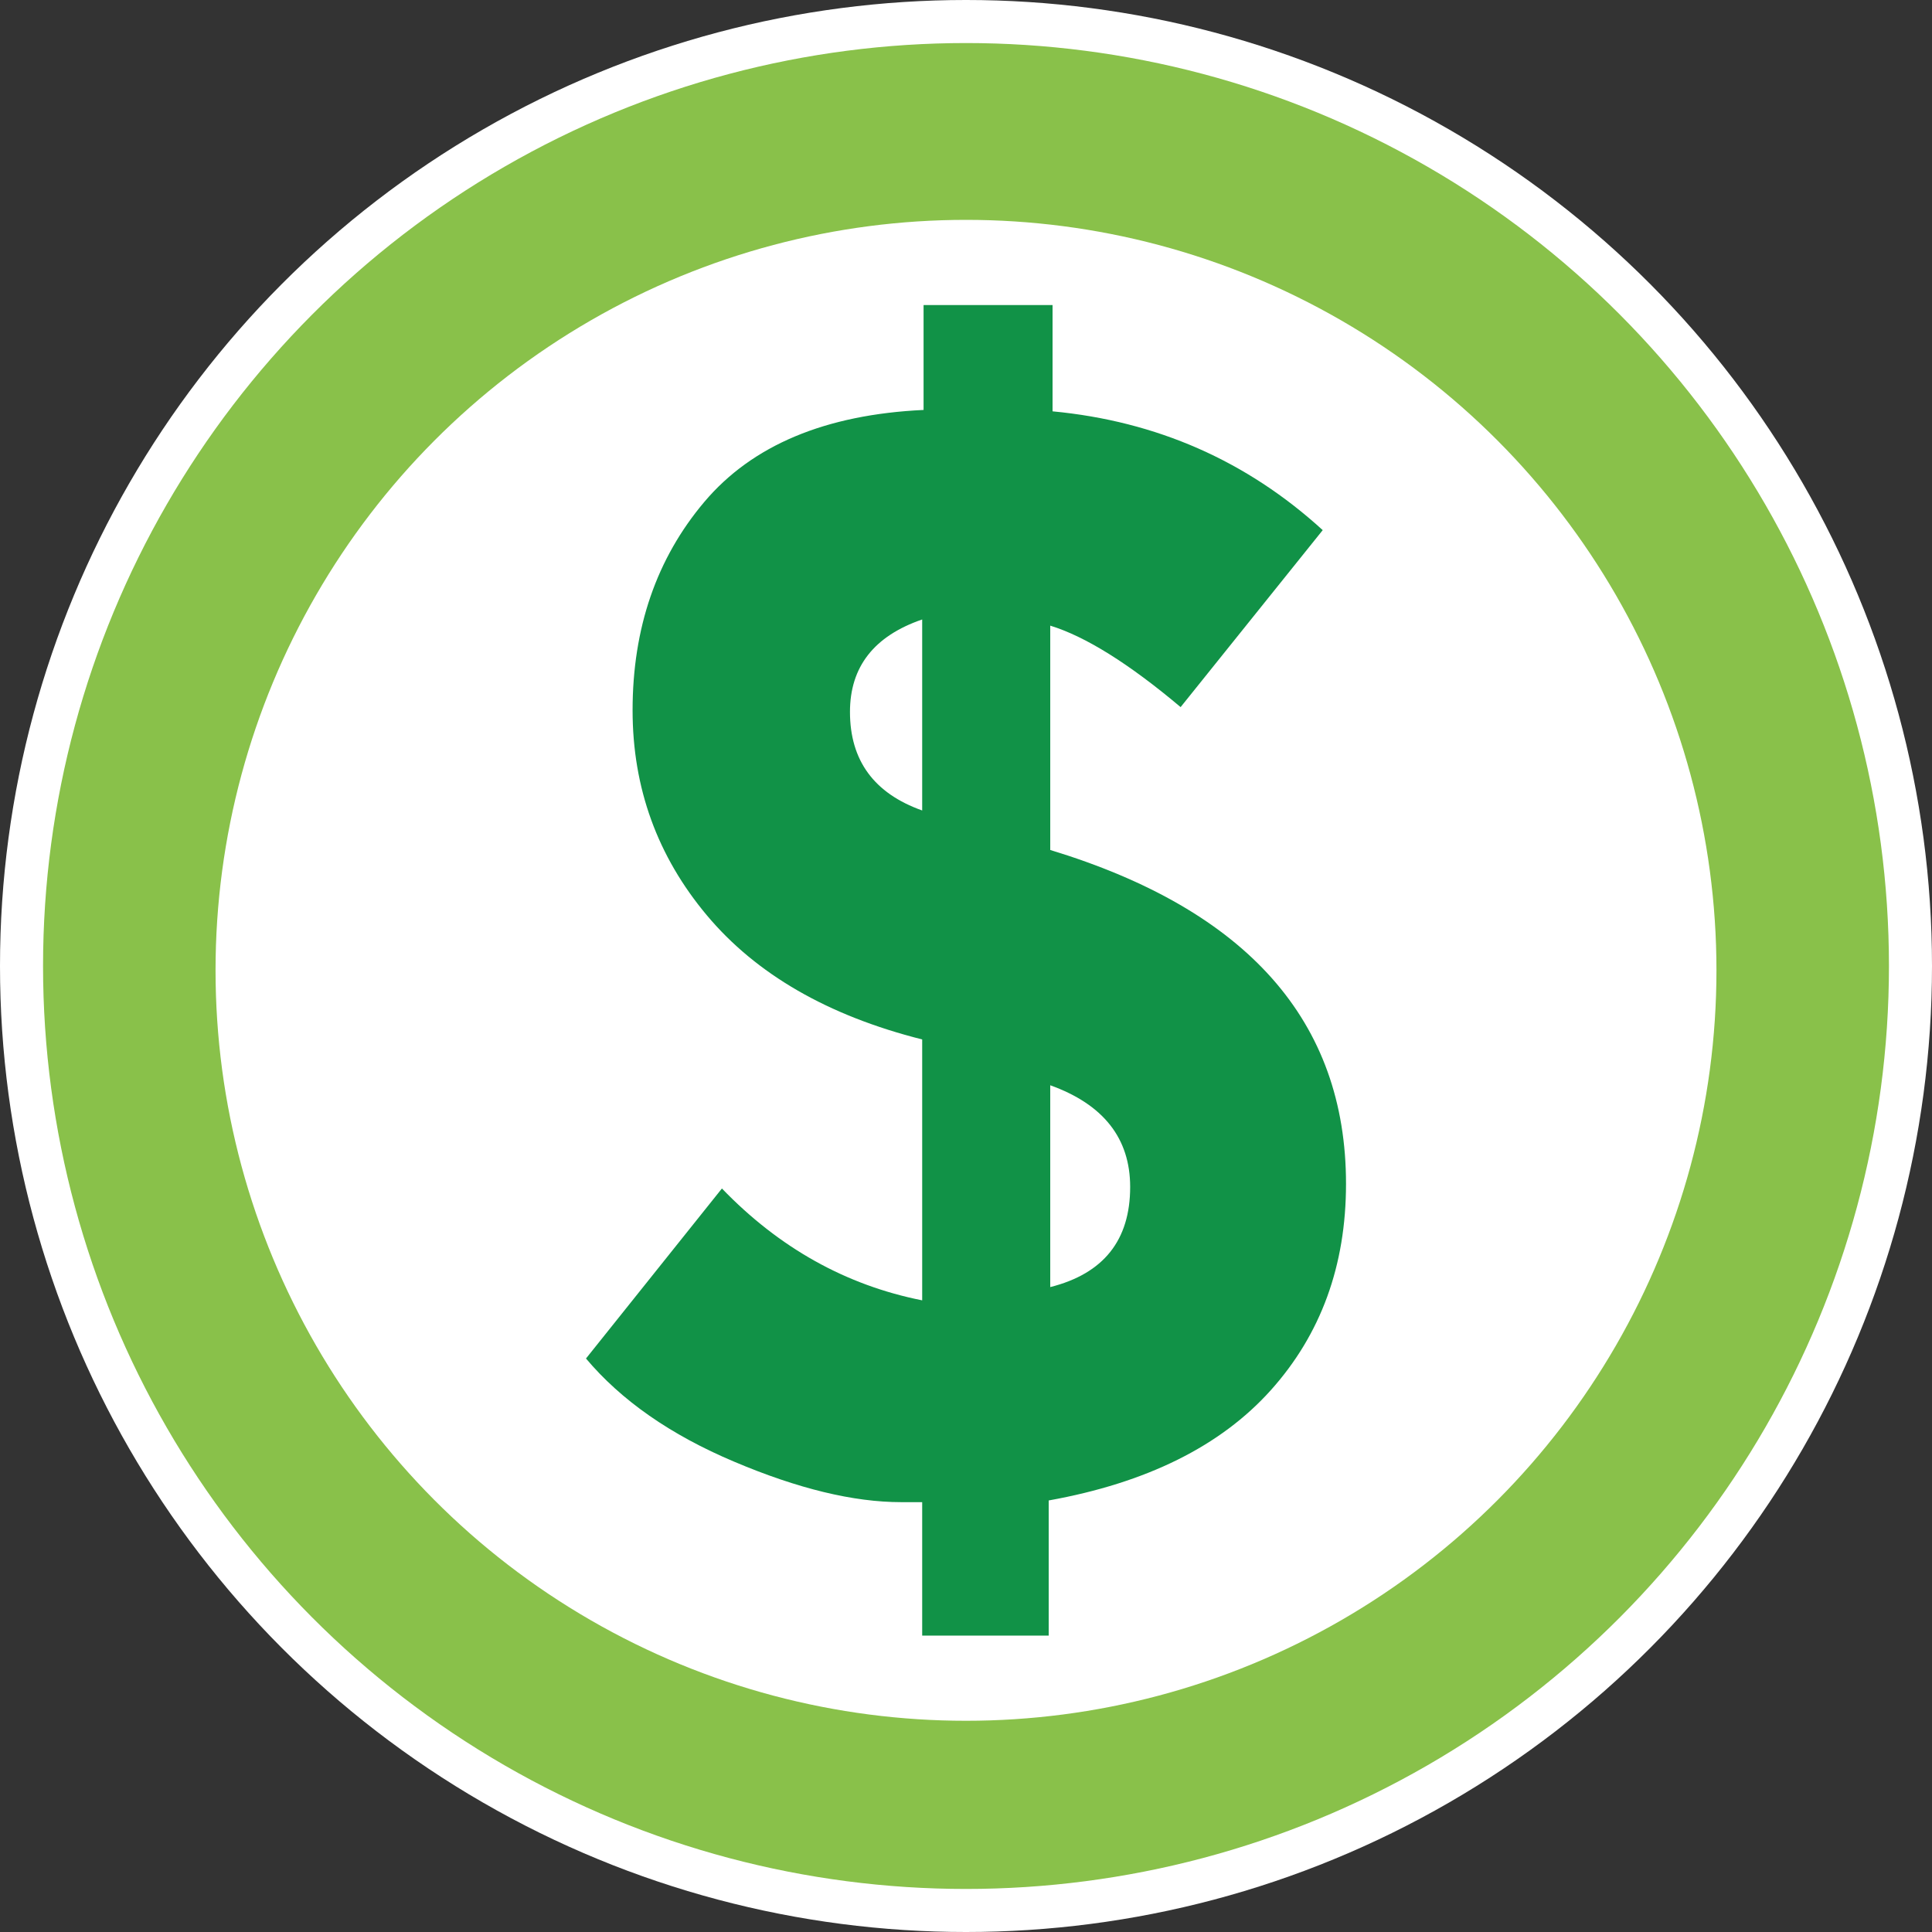
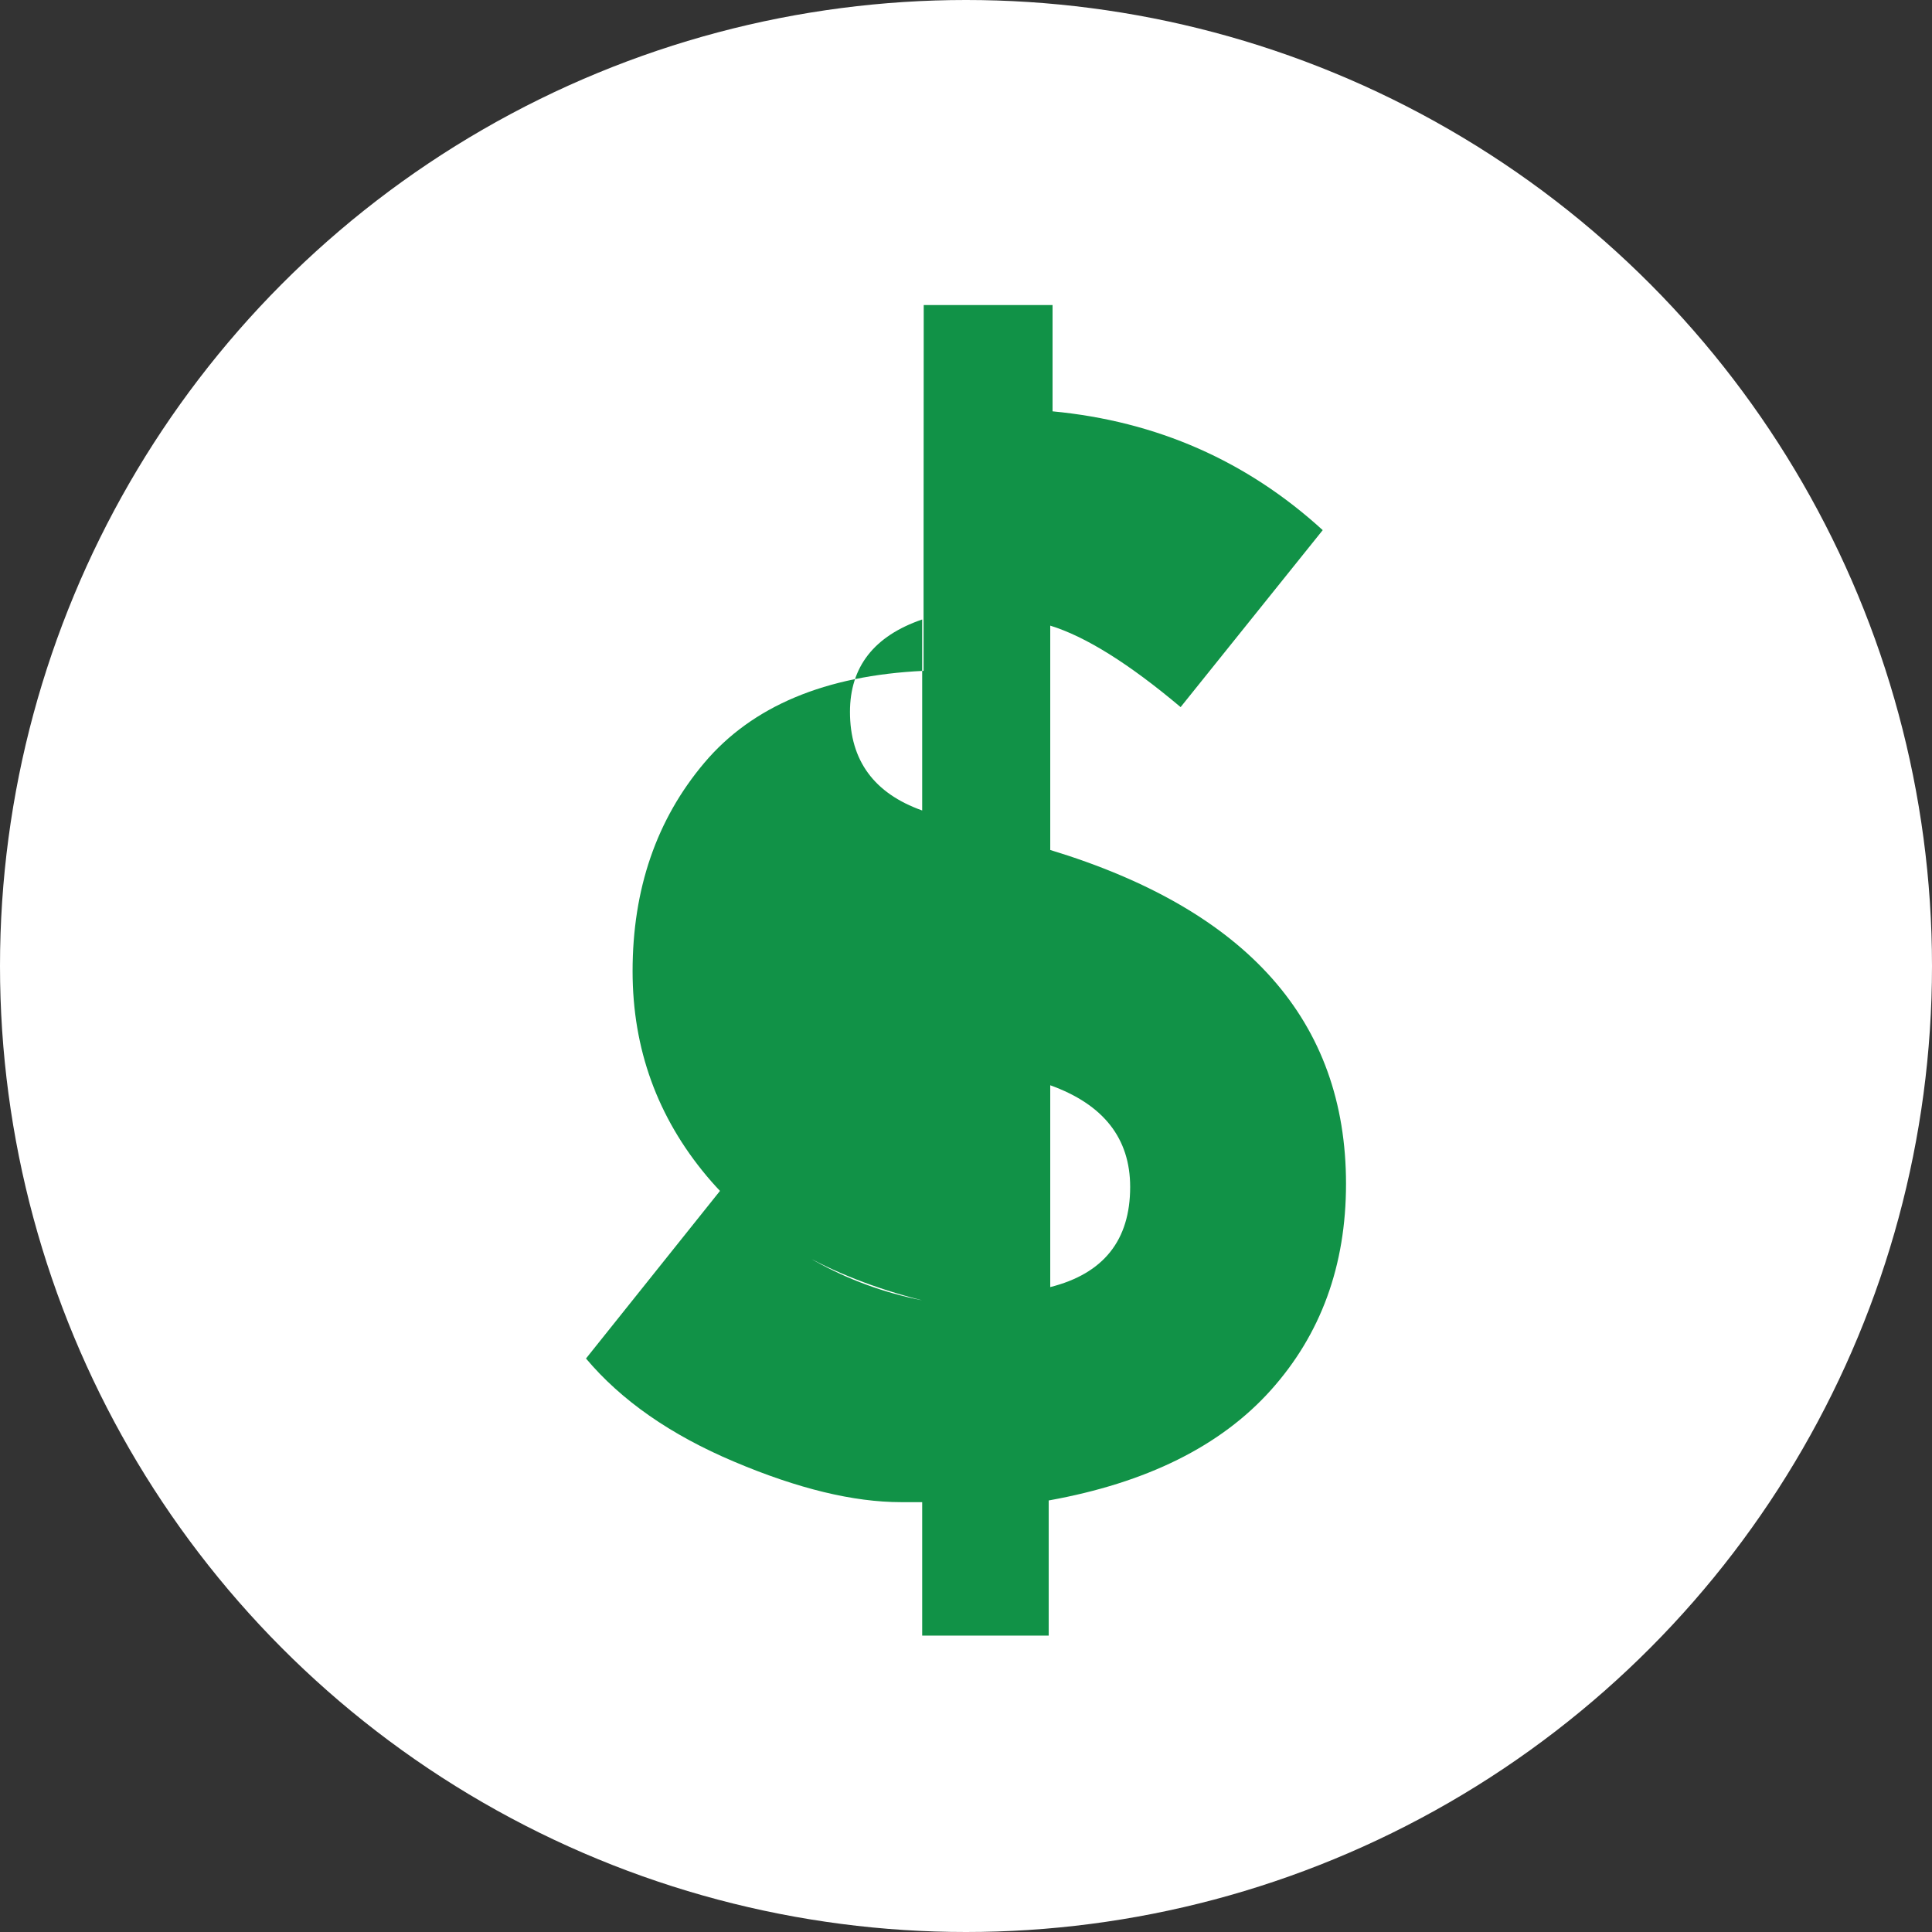
<svg xmlns="http://www.w3.org/2000/svg" id="Layer_2" viewBox="0 0 125.22 125.22">
  <rect x="0" y="0" width="125.22" height="125.22" fill="#333333" stroke="none" />
  <defs>
    <style>.cls-1{fill:#fff;}.cls-2{fill:#89c14a;}.cls-3{fill:#119247;}</style>
  </defs>
  <g id="Layer_1-2">
    <g>
      <circle class="cls-1" cx="62.61" cy="62.61" r="62.61" />
-       <circle class="cls-2" cx="62.61" cy="62.61" r="59.82" />
-       <circle class="cls-1" cx="62.61" cy="62.89" r="48.64" />
-       <path class="cls-3" d="M59.87,19.77h8.35v6.89c6.74,.64,12.58,3.2,17.51,7.7l-9.21,11.47c-3.35-2.82-6.17-4.58-8.45-5.28v14.54c12.78,3.89,19.17,11.1,19.17,21.64,0,5.3-1.63,9.76-4.88,13.38s-8.05,6-14.39,7.14v8.76h-8.2v-8.65h-1.36c-3.09,0-6.69-.87-10.82-2.62-4.13-1.74-7.33-3.98-9.61-6.69l8.81-11.02c3.72,3.86,8.05,6.27,12.98,7.25v-16.91c-6.11-1.54-10.76-4.23-13.96-8.05-3.2-3.82-4.81-8.25-4.81-13.28,0-5.33,1.55-9.84,4.65-13.51s7.84-5.66,14.21-5.96v-6.79Zm-.1,32.76v-12.38c-3.12,1.07-4.68,3.07-4.68,5.99,0,3.15,1.56,5.28,4.68,6.39Zm8.3,17.81v13.08c3.46-.87,5.18-3.04,5.18-6.49,0-3.15-1.73-5.35-5.18-6.59Z" />
+       <path class="cls-3" d="M59.87,19.77h8.35v6.89c6.74,.64,12.58,3.2,17.51,7.7l-9.21,11.47c-3.35-2.82-6.17-4.58-8.45-5.28v14.54c12.78,3.89,19.17,11.1,19.17,21.64,0,5.3-1.63,9.76-4.88,13.38s-8.05,6-14.39,7.14v8.76h-8.2v-8.65h-1.36c-3.09,0-6.69-.87-10.82-2.62-4.13-1.74-7.33-3.98-9.61-6.69l8.81-11.02c3.72,3.86,8.05,6.27,12.98,7.25c-6.11-1.54-10.76-4.23-13.96-8.05-3.2-3.82-4.81-8.25-4.81-13.28,0-5.33,1.55-9.84,4.65-13.51s7.84-5.66,14.21-5.96v-6.79Zm-.1,32.76v-12.38c-3.12,1.07-4.68,3.07-4.68,5.99,0,3.15,1.56,5.28,4.68,6.39Zm8.3,17.81v13.08c3.46-.87,5.18-3.04,5.18-6.49,0-3.15-1.73-5.35-5.18-6.59Z" />
    </g>
  </g>
</svg>